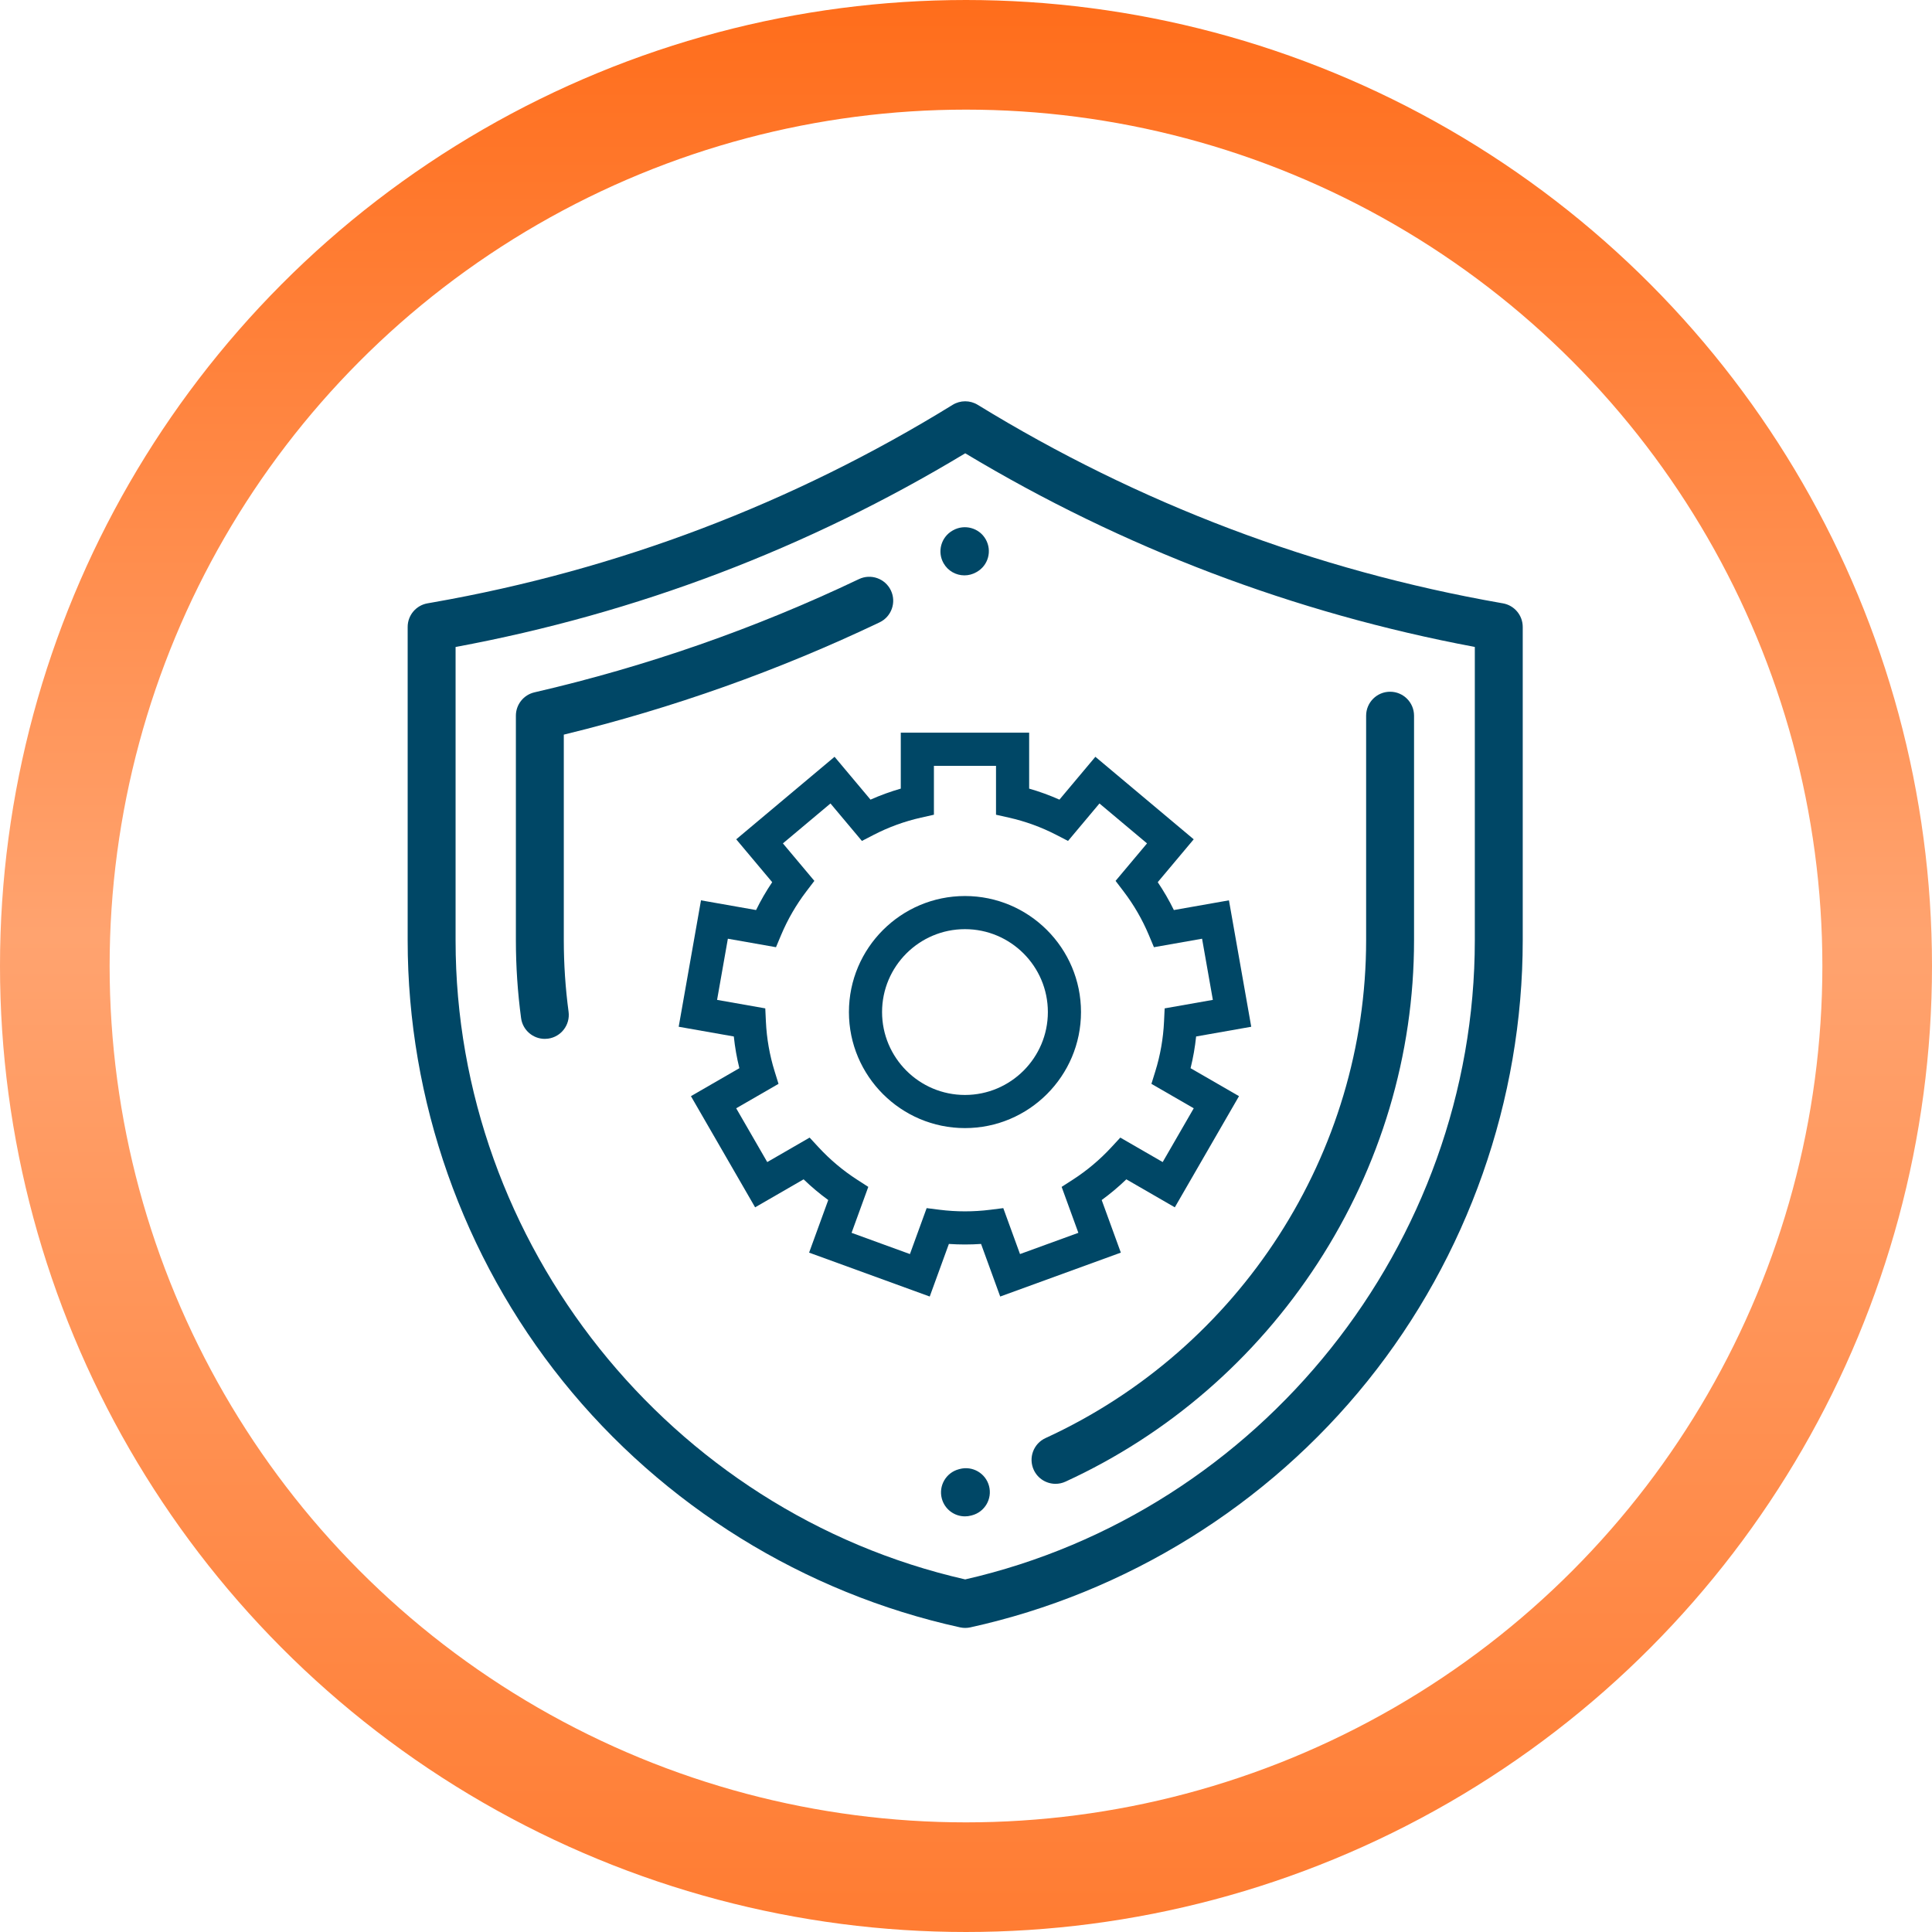
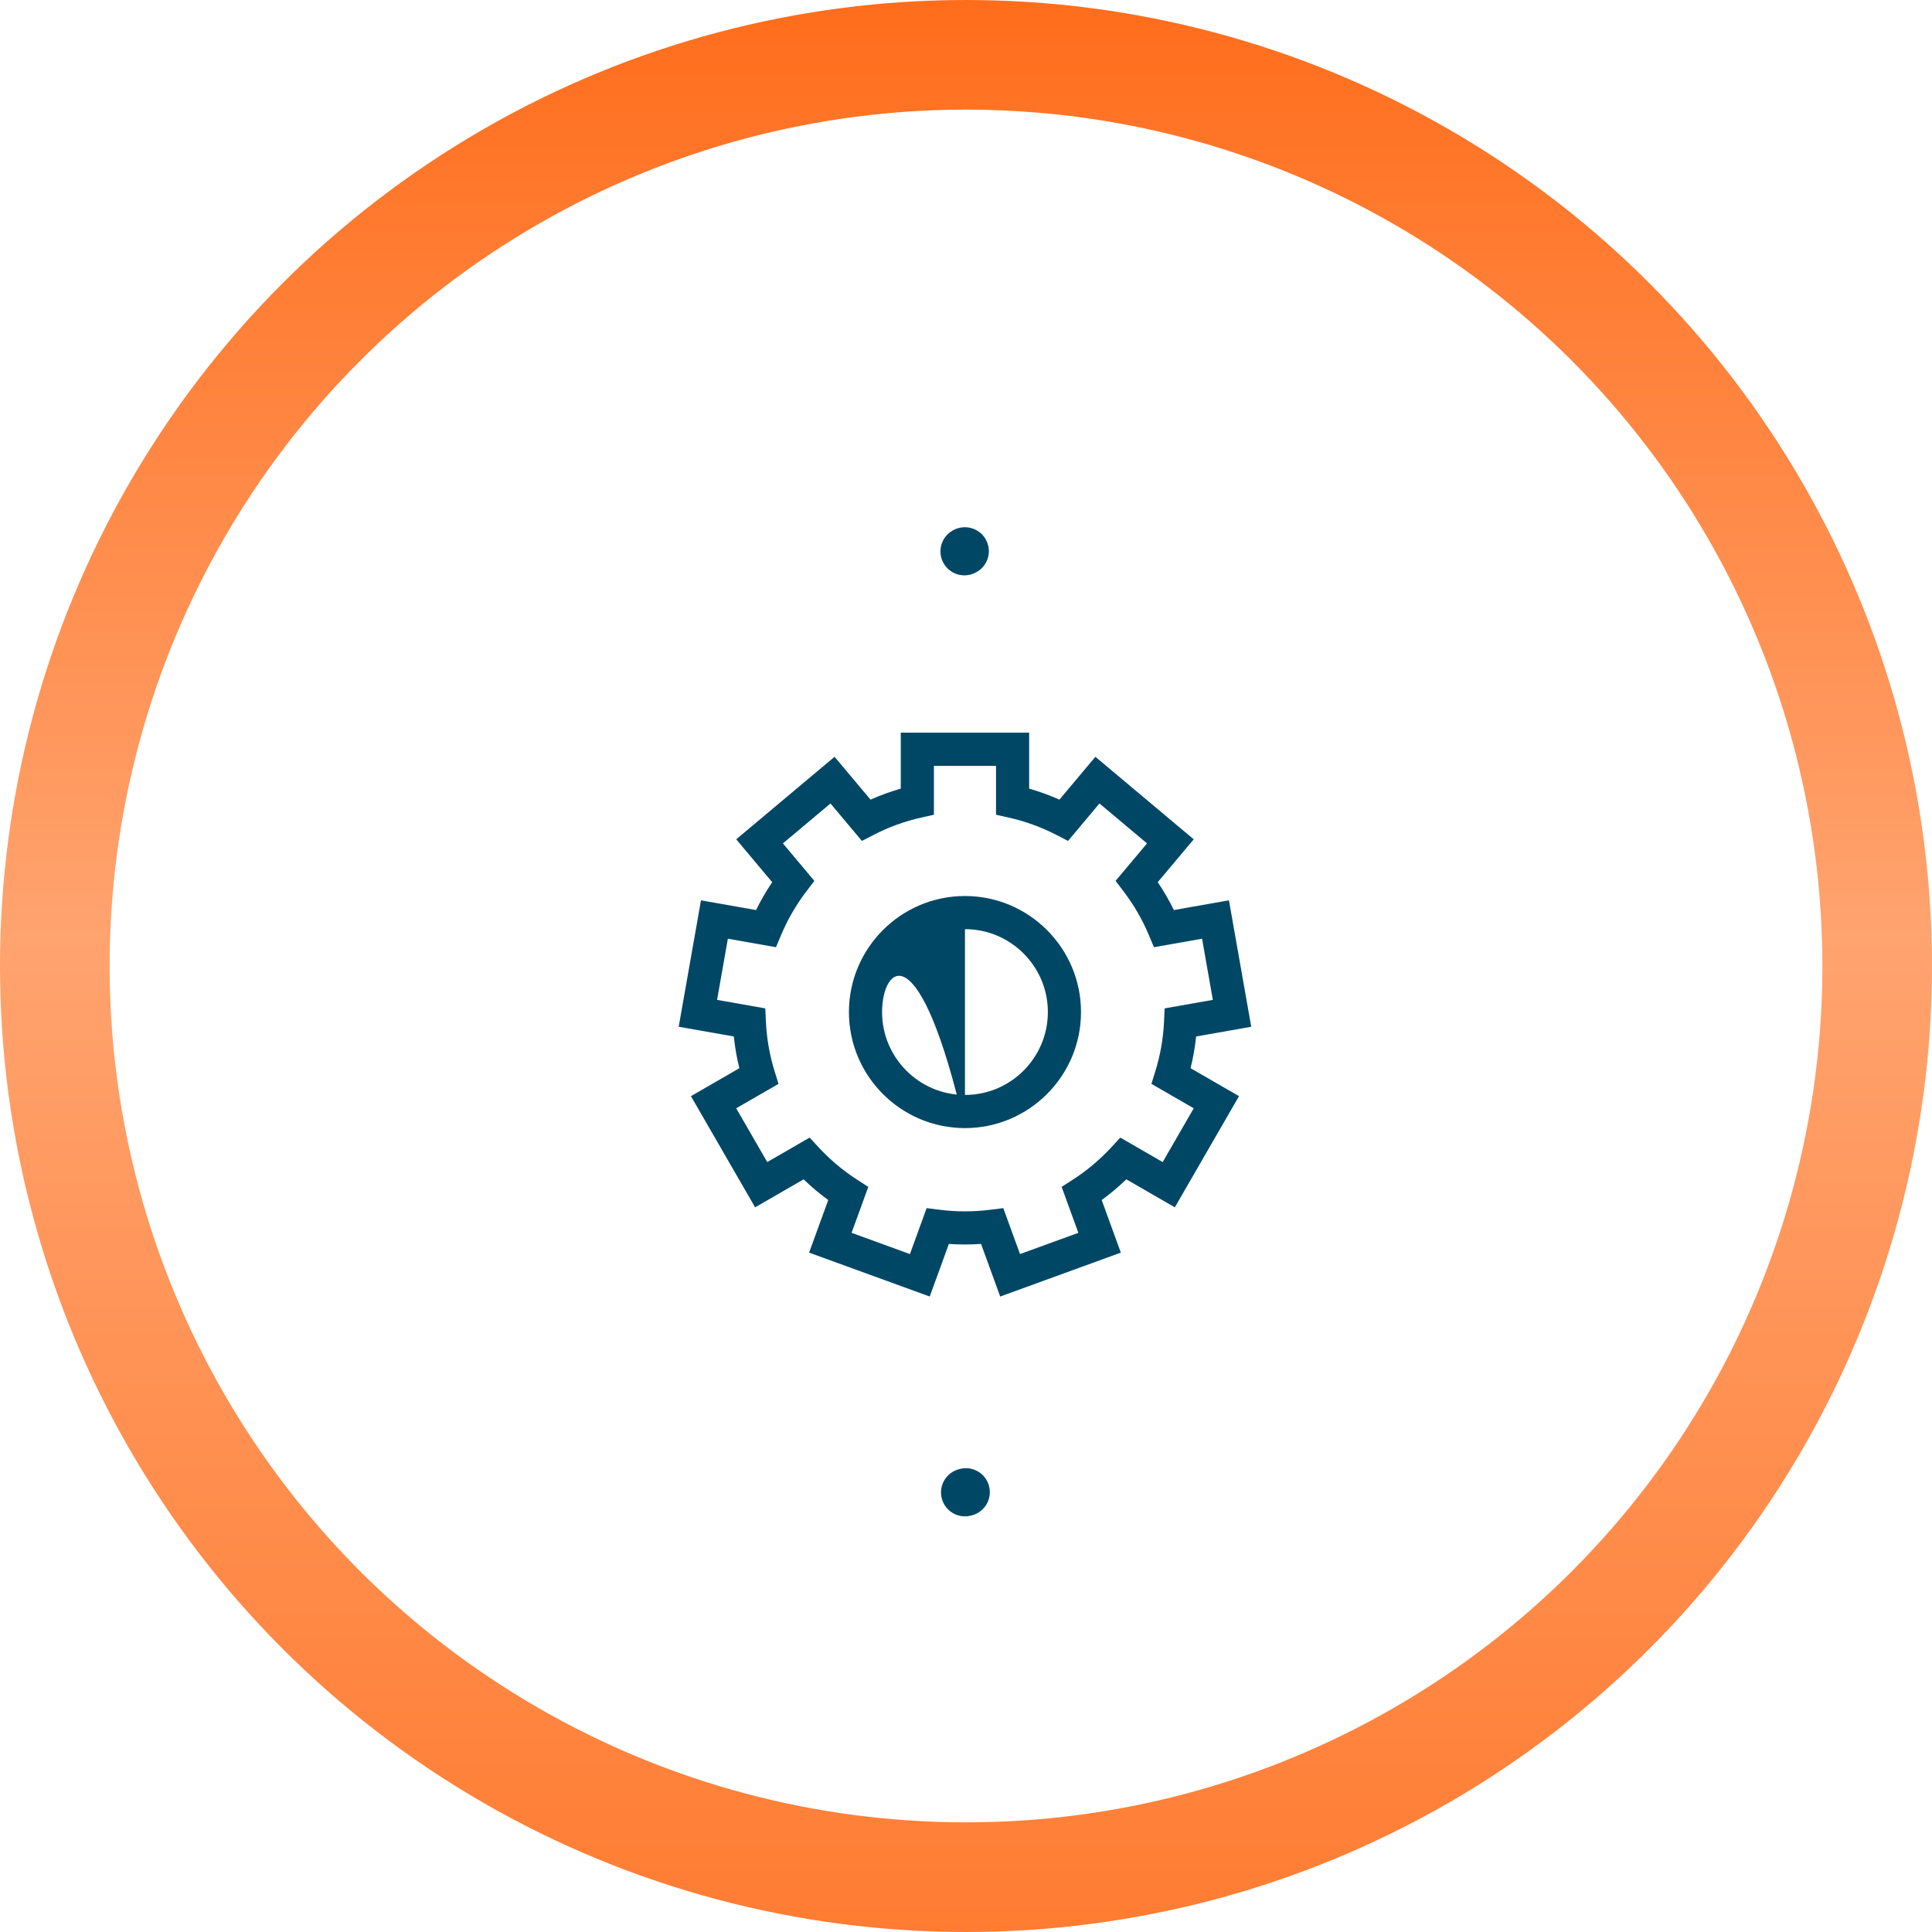
<svg xmlns="http://www.w3.org/2000/svg" width="934" height="934" viewBox="0 0 934 934" fill="none">
  <circle cx="467" cy="467" r="440.5" stroke="url(#paint0_linear)" stroke-width="53" />
-   <path d="M726.559 291.676L725.771 291.539C635.738 275.752 550.582 243.51 472.67 195.71C468.946 193.426 464.253 193.43 460.534 195.723C383.165 243.422 298.543 275.566 209.018 291.264L206.664 291.676C201.123 292.648 197.082 297.459 197.082 303.085V454.689C197.082 531.906 223.733 607.569 272.128 667.742C320.521 727.913 388.708 770.171 464.128 786.731C464.948 786.909 465.779 786.999 466.613 786.999C467.448 786.999 468.283 786.909 469.103 786.73C544.53 770.131 612.72 727.84 661.107 667.645C709.496 607.451 736.145 531.767 736.145 454.535V303.085C736.145 297.457 732.101 292.646 726.559 291.676ZM712.982 454.535C712.982 601.334 609.529 730.879 466.611 763.548C323.697 730.948 220.246 601.47 220.246 454.689V312.775C307.671 296.561 390.497 265.083 466.63 219.138C542.83 264.913 625.629 296.376 712.982 312.758V454.535Z" fill="#004766" />
  <path d="M466.236 278.154C468.177 278.154 470.144 277.665 471.952 276.638L472.07 276.572C472.075 276.568 472.169 276.516 472.173 276.514C477.746 273.383 479.685 266.352 476.559 260.776C473.431 255.2 466.332 253.239 460.756 256.359L460.501 256.503C454.94 259.664 452.997 266.735 456.159 272.296C458.293 276.048 462.207 278.154 466.236 278.154Z" fill="#004766" />
-   <path d="M415.244 279.964C365.266 303.801 312.488 322.22 258.377 334.706C253.121 335.918 249.398 340.598 249.398 345.991V454.533C249.398 467.08 250.245 479.749 251.912 492.185C252.69 498.003 257.662 502.229 263.376 502.229C263.888 502.229 264.406 502.196 264.929 502.125C271.269 501.275 275.719 495.447 274.868 489.107C273.337 477.687 272.561 466.054 272.561 454.533V355.149C325.173 342.356 376.487 324.114 425.215 300.872C430.99 298.119 433.437 291.206 430.684 285.432C427.929 279.659 421.014 277.213 415.244 279.964Z" fill="#004766" />
-   <path d="M672.019 334.409C665.623 334.409 660.437 339.594 660.437 345.991V454.533C660.437 557.504 599.598 651.981 505.44 695.225C499.629 697.895 497.079 704.771 499.749 710.584C501.701 714.831 505.897 717.335 510.282 717.335C511.9 717.335 513.543 716.995 515.108 716.275C564.755 693.474 606.898 656.972 636.983 610.716C667.481 563.825 683.601 509.818 683.601 454.533V345.991C683.601 339.595 678.415 334.409 672.019 334.409Z" fill="#004766" />
  <path d="M463.971 710.169L463.53 710.286C457.347 711.928 453.665 718.269 455.307 724.451C456.682 729.64 461.367 733.066 466.493 733.066C467.476 733.066 468.477 732.941 469.471 732.676L469.913 732.559C476.095 730.918 479.777 724.576 478.136 718.394C476.495 712.208 470.15 708.528 463.971 710.169Z" fill="#004766" />
-   <path d="M466.5 545.362C435.568 545.362 410.404 520.198 410.404 489.266C410.404 458.334 435.568 433.17 466.5 433.17C497.431 433.17 522.595 458.334 522.595 489.266C522.595 520.198 497.431 545.362 466.5 545.362ZM466.5 449.188C444.401 449.188 426.422 467.167 426.422 489.266C426.422 511.365 444.401 529.344 466.5 529.344C488.599 529.344 506.578 511.365 506.578 489.266C506.578 467.167 488.599 449.188 466.5 449.188V449.188Z" fill="#004766" />
+   <path d="M466.5 545.362C435.568 545.362 410.404 520.198 410.404 489.266C410.404 458.334 435.568 433.17 466.5 433.17C497.431 433.17 522.595 458.334 522.595 489.266C522.595 520.198 497.431 545.362 466.5 545.362ZC444.401 449.188 426.422 467.167 426.422 489.266C426.422 511.365 444.401 529.344 466.5 529.344C488.599 529.344 506.578 511.365 506.578 489.266C506.578 467.167 488.599 449.188 466.5 449.188V449.188Z" fill="#004766" />
  <path d="M483.536 626.791L474.282 601.367C469.101 601.722 463.901 601.722 458.72 601.367L449.466 626.791L391.15 605.566L400.404 580.143C396.213 577.089 392.231 573.743 388.492 570.134L365.053 583.668L334.023 529.923L357.437 516.405C356.19 511.374 355.292 506.248 354.752 501.07L328.107 496.372L338.884 435.256L365.512 439.951C367.792 435.292 370.398 430.788 373.309 426.477L355.919 405.752L403.458 365.862L420.837 386.573C425.586 384.46 430.477 382.68 435.472 381.247V354.209H497.53V381.247C502.525 382.679 507.418 384.46 512.166 386.573L529.545 365.862L577.084 405.752L559.694 426.477C562.604 430.789 565.211 435.293 567.491 439.951L594.119 435.256L604.895 496.372L578.252 501.07C577.71 506.248 576.813 511.374 575.566 516.405L598.98 529.923L567.951 583.667L544.512 570.133C540.772 573.742 536.791 577.088 532.599 580.142L541.853 605.565L483.536 626.791ZM485.026 584.052L493.109 606.261L521.321 595.992L513.237 573.782L518.611 570.319C525.442 565.918 531.715 560.648 537.255 554.655L541.599 549.957L562.086 561.786L577.097 535.786L556.64 523.975L558.536 517.864C560.939 510.124 562.352 502.056 562.737 493.885L563.039 487.487L586.338 483.379L581.125 453.812L557.859 457.915L555.383 452.016C552.243 444.532 548.141 437.442 543.191 430.944L539.31 425.849L554.516 407.727L531.518 388.428L516.324 406.536L510.632 403.598C503.397 399.863 495.702 397.063 487.761 395.275L481.511 393.868V370.227H451.489V393.868L445.24 395.275C437.298 397.063 429.603 399.863 422.369 403.598L416.678 406.536L401.483 388.428L378.485 407.726L393.691 425.849L389.81 430.944C384.861 437.441 380.759 444.53 377.618 452.016L375.142 457.914L351.877 453.812L346.664 483.379L369.963 487.487L370.264 493.885C370.649 502.055 372.063 510.124 374.465 517.864L376.362 523.975L355.904 535.786L370.916 561.786L391.403 549.957L395.747 554.655C401.288 560.648 407.56 565.918 414.391 570.319L419.765 573.782L411.682 595.992L439.894 606.261L447.977 584.052L454.319 584.852C462.351 585.865 470.654 585.865 478.685 584.852L485.026 584.052Z" fill="#004766" />
  <defs>
    <linearGradient id="paint0_linear" x1="467" y1="0" x2="467" y2="934" gradientUnits="userSpaceOnUse">
      <stop stop-color="#FF6D1B" />
      <stop offset="0.484" stop-color="#FFA36F" />
      <stop offset="1" stop-color="#FF7C32" />
    </linearGradient>
  </defs>
</svg>